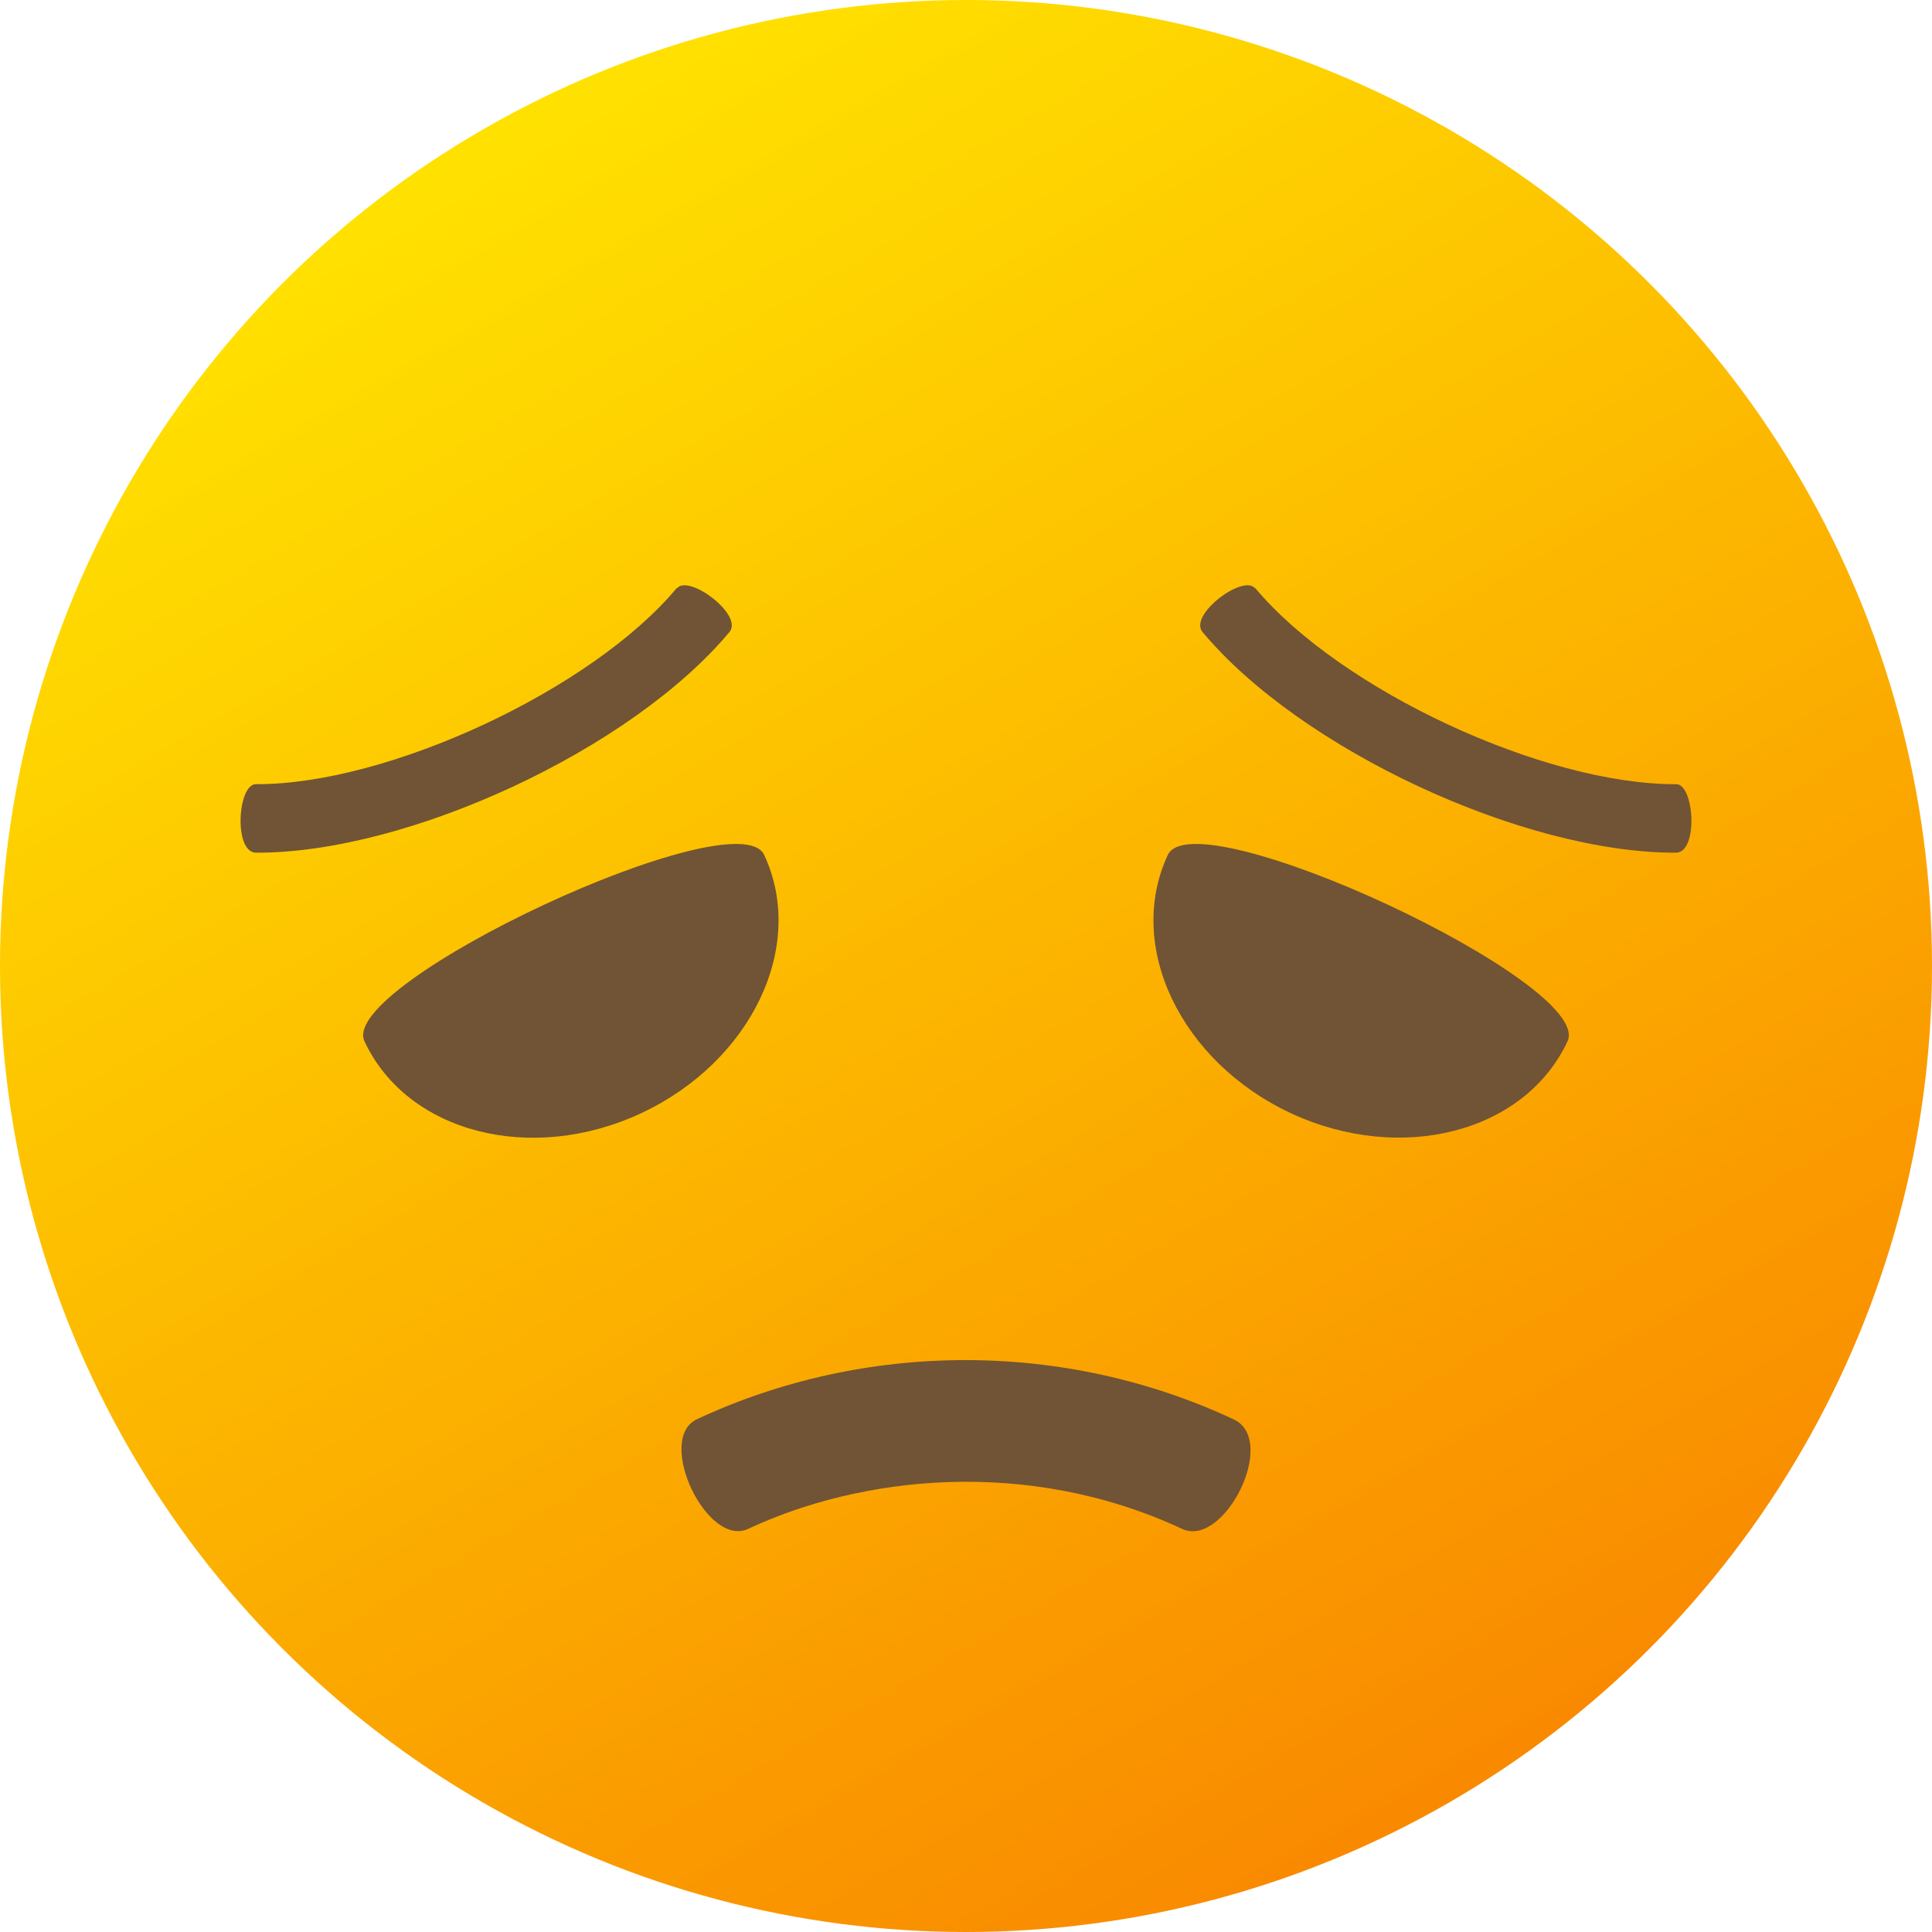
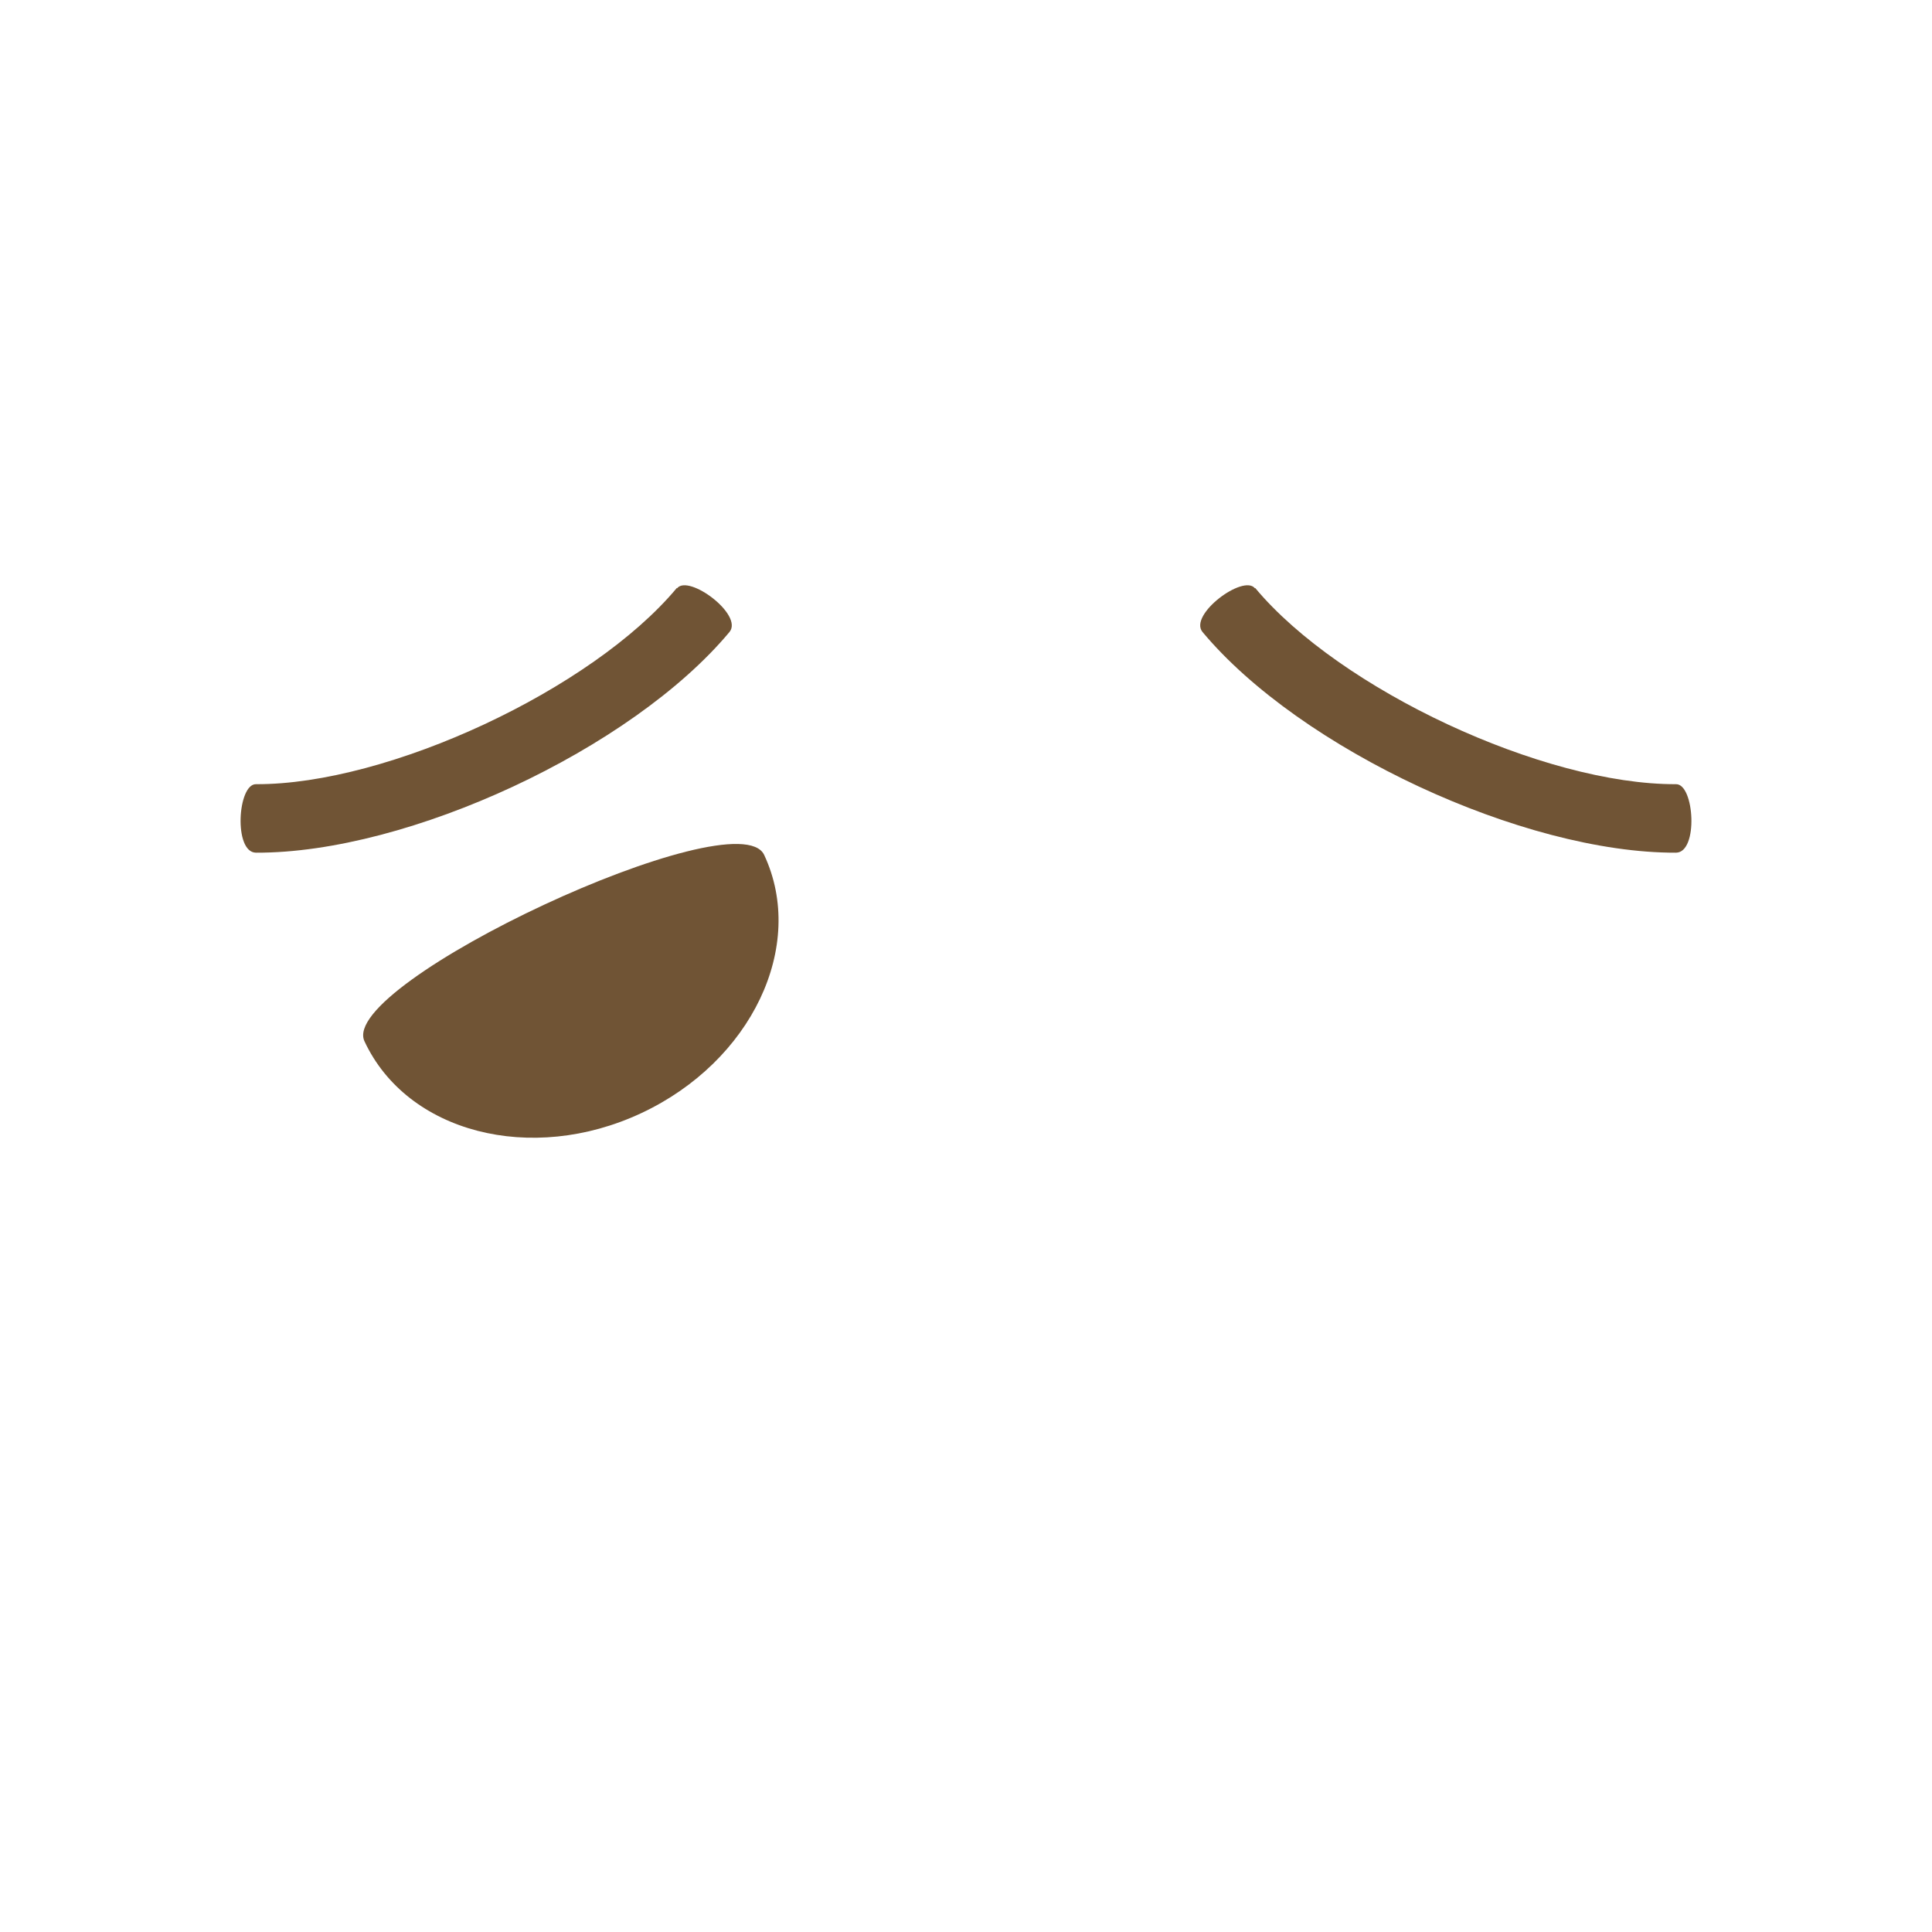
<svg xmlns="http://www.w3.org/2000/svg" id="Layer_1" data-name="Layer 1" viewBox="0 0 68.54 68.54">
  <defs>
    <style>
      .cls-1 {
        fill: #705435;
      }

      .cls-2 {
        fill: url(#linear-gradient);
      }
    </style>
    <linearGradient id="linear-gradient" x1="17.13" y1="4.59" x2="51.41" y2="63.96" gradientUnits="userSpaceOnUse">
      <stop offset="0" stop-color="#ffe100" />
      <stop offset=".02" stop-color="#ffe000" />
      <stop offset=".02" stop-color="#ffe000" />
      <stop offset=".03" stop-color="#ffdf00" />
      <stop offset=".04" stop-color="#ffde00" />
      <stop offset=".05" stop-color="#ffde00" />
      <stop offset=".05" stop-color="#fd0" />
      <stop offset=".06" stop-color="#ffdc00" />
      <stop offset=".07" stop-color="#ffdb00" />
      <stop offset=".08" stop-color="#ffdb00" />
      <stop offset=".09" stop-color="#ffda00" />
      <stop offset=".09" stop-color="#fed900" />
      <stop offset=".1" stop-color="#fed900" />
      <stop offset=".11" stop-color="#fed800" />
      <stop offset=".12" stop-color="#fed700" />
      <stop offset=".12" stop-color="#fed700" />
      <stop offset=".13" stop-color="#fed600" />
      <stop offset=".14" stop-color="#fed500" />
      <stop offset=".15" stop-color="#fed500" />
      <stop offset=".16" stop-color="#fed400" />
      <stop offset=".16" stop-color="#fed300" />
      <stop offset=".17" stop-color="#fed300" />
      <stop offset=".18" stop-color="#fed200" />
      <stop offset=".19" stop-color="#fed100" />
      <stop offset=".2" stop-color="#fed000" />
      <stop offset=".2" stop-color="#fed000" />
      <stop offset=".21" stop-color="#fecf00" />
      <stop offset=".22" stop-color="#fece00" />
      <stop offset=".23" stop-color="#fece00" />
      <stop offset=".23" stop-color="#fecd00" />
      <stop offset=".24" stop-color="#fecc00" />
      <stop offset=".25" stop-color="#fecc00" />
      <stop offset=".26" stop-color="#fdcb00" />
      <stop offset=".27" stop-color="#fdca00" />
      <stop offset=".27" stop-color="#fdca00" />
      <stop offset=".28" stop-color="#fdc900" />
      <stop offset=".29" stop-color="#fdc800" />
      <stop offset=".3" stop-color="#fdc800" />
      <stop offset=".3" stop-color="#fdc700" />
      <stop offset=".31" stop-color="#fdc600" />
      <stop offset=".32" stop-color="#fdc600" />
      <stop offset=".33" stop-color="#fdc500" />
      <stop offset=".34" stop-color="#fdc400" />
      <stop offset=".34" stop-color="#fdc300" />
      <stop offset=".35" stop-color="#fdc300" />
      <stop offset=".36" stop-color="#fdc200" />
      <stop offset=".37" stop-color="#fdc100" />
      <stop offset=".38" stop-color="#fdc100" />
      <stop offset=".38" stop-color="#fdc000" />
      <stop offset=".39" stop-color="#fdbf00" />
      <stop offset=".4" stop-color="#fdbf00" />
      <stop offset=".41" stop-color="#fdbe00" />
      <stop offset=".41" stop-color="#fdbd00" />
      <stop offset=".42" stop-color="#fcbd00" />
      <stop offset=".43" stop-color="#fcbc00" />
      <stop offset=".44" stop-color="#fcbb00" />
      <stop offset=".45" stop-color="#fcbb00" />
      <stop offset=".45" stop-color="#fcba00" />
      <stop offset=".46" stop-color="#fcb900" />
      <stop offset=".47" stop-color="#fcb800" />
      <stop offset=".48" stop-color="#fcb800" />
      <stop offset=".48" stop-color="#fcb700" />
      <stop offset=".49" stop-color="#fcb600" />
      <stop offset=".5" stop-color="#fcb600" />
      <stop offset=".51" stop-color="#fcb500" />
      <stop offset=".52" stop-color="#fcb400" />
      <stop offset=".52" stop-color="#fcb400" />
      <stop offset=".53" stop-color="#fcb300" />
      <stop offset=".54" stop-color="#fcb200" />
      <stop offset=".55" stop-color="#fcb200" />
      <stop offset=".55" stop-color="#fcb100" />
      <stop offset=".56" stop-color="#fcb000" />
      <stop offset=".57" stop-color="#fcb000" />
      <stop offset=".58" stop-color="#fcaf00" />
      <stop offset=".59" stop-color="#fbae00" />
      <stop offset=".59" stop-color="#fbad00" />
      <stop offset=".6" stop-color="#fbad00" />
      <stop offset=".61" stop-color="#fbac00" />
      <stop offset=".62" stop-color="#fbab00" />
      <stop offset=".62" stop-color="#fbab00" />
      <stop offset=".63" stop-color="#fbaa00" />
      <stop offset=".64" stop-color="#fba900" />
      <stop offset=".65" stop-color="#fba900" />
      <stop offset=".66" stop-color="#fba800" />
      <stop offset=".66" stop-color="#fba700" />
      <stop offset=".67" stop-color="#fba700" />
      <stop offset=".68" stop-color="#fba600" />
      <stop offset=".69" stop-color="#fba500" />
      <stop offset=".7" stop-color="#fba500" />
      <stop offset=".7" stop-color="#fba400" />
      <stop offset=".71" stop-color="#fba300" />
      <stop offset=".72" stop-color="#fba200" />
      <stop offset=".73" stop-color="#fba200" />
      <stop offset=".73" stop-color="#fba100" />
      <stop offset=".74" stop-color="#fba000" />
      <stop offset=".75" stop-color="#faa000" />
      <stop offset=".76" stop-color="#fa9f00" />
      <stop offset=".77" stop-color="#fa9e00" />
      <stop offset=".77" stop-color="#fa9e00" />
      <stop offset=".78" stop-color="#fa9d00" />
      <stop offset=".79" stop-color="#fa9c00" />
      <stop offset=".8" stop-color="#fa9c00" />
      <stop offset=".8" stop-color="#fa9b00" />
      <stop offset=".81" stop-color="#fa9a00" />
      <stop offset=".82" stop-color="#fa9a00" />
      <stop offset=".83" stop-color="#fa9900" />
      <stop offset=".84" stop-color="#fa9800" />
      <stop offset=".84" stop-color="#fa9700" />
      <stop offset=".85" stop-color="#fa9700" />
      <stop offset=".86" stop-color="#fa9600" />
      <stop offset=".87" stop-color="#fa9500" />
      <stop offset=".88" stop-color="#fa9500" />
      <stop offset=".88" stop-color="#fa9400" />
      <stop offset=".89" stop-color="#fa9300" />
      <stop offset=".9" stop-color="#fa9300" />
      <stop offset=".91" stop-color="#fa9200" />
      <stop offset=".91" stop-color="#f99100" />
      <stop offset=".92" stop-color="#f99100" />
      <stop offset=".93" stop-color="#f99000" />
      <stop offset=".94" stop-color="#f98f00" />
      <stop offset=".95" stop-color="#f98f00" />
      <stop offset=".95" stop-color="#f98e00" />
      <stop offset=".96" stop-color="#f98d00" />
      <stop offset=".97" stop-color="#f98c00" />
      <stop offset=".98" stop-color="#f98c00" />
      <stop offset=".98" stop-color="#f98b00" />
      <stop offset=".99" stop-color="#f98a00" />
      <stop offset="1" stop-color="#f98a00" />
    </linearGradient>
  </defs>
-   <circle class="cls-2" cx="34.27" cy="34.27" r="34.27" />
  <path class="cls-1" d="M27.11,30.33c1.51,3.23-.45,7.33-4.36,9.16-3.91,1.83-8.31.69-9.82-2.55-.96-2.05,13.22-8.66,14.18-6.61Z" />
-   <path class="cls-1" d="M41.43,30.33c-1.51,3.23.45,7.33,4.36,9.16,3.91,1.82,8.31.69,9.82-2.55.96-2.05-13.22-8.66-14.18-6.61Z" />
  <path class="cls-1" d="M24.01,20.86c-3,3.6-10.24,6.98-14.93,6.96-.65-.01-.8,2.42,0,2.43,5.41.02,13.33-3.67,16.8-7.83.5-.61-1.45-2.06-1.86-1.55Z" />
  <path class="cls-1" d="M44.53,20.86c3,3.6,10.23,6.98,14.93,6.96.65-.01.8,2.42,0,2.43-5.41.02-13.33-3.67-16.8-7.83-.5-.61,1.45-2.06,1.86-1.55Z" />
-   <path class="cls-1" d="M43.78,50.36c-5.99-2.81-13.06-2.81-19.06-.01-1.48.71.37,4.6,1.84,3.88,3.96-1.85,9.86-2.56,15.38.01,1.48.69,3.41-3.12,1.84-3.88Z" />
</svg>